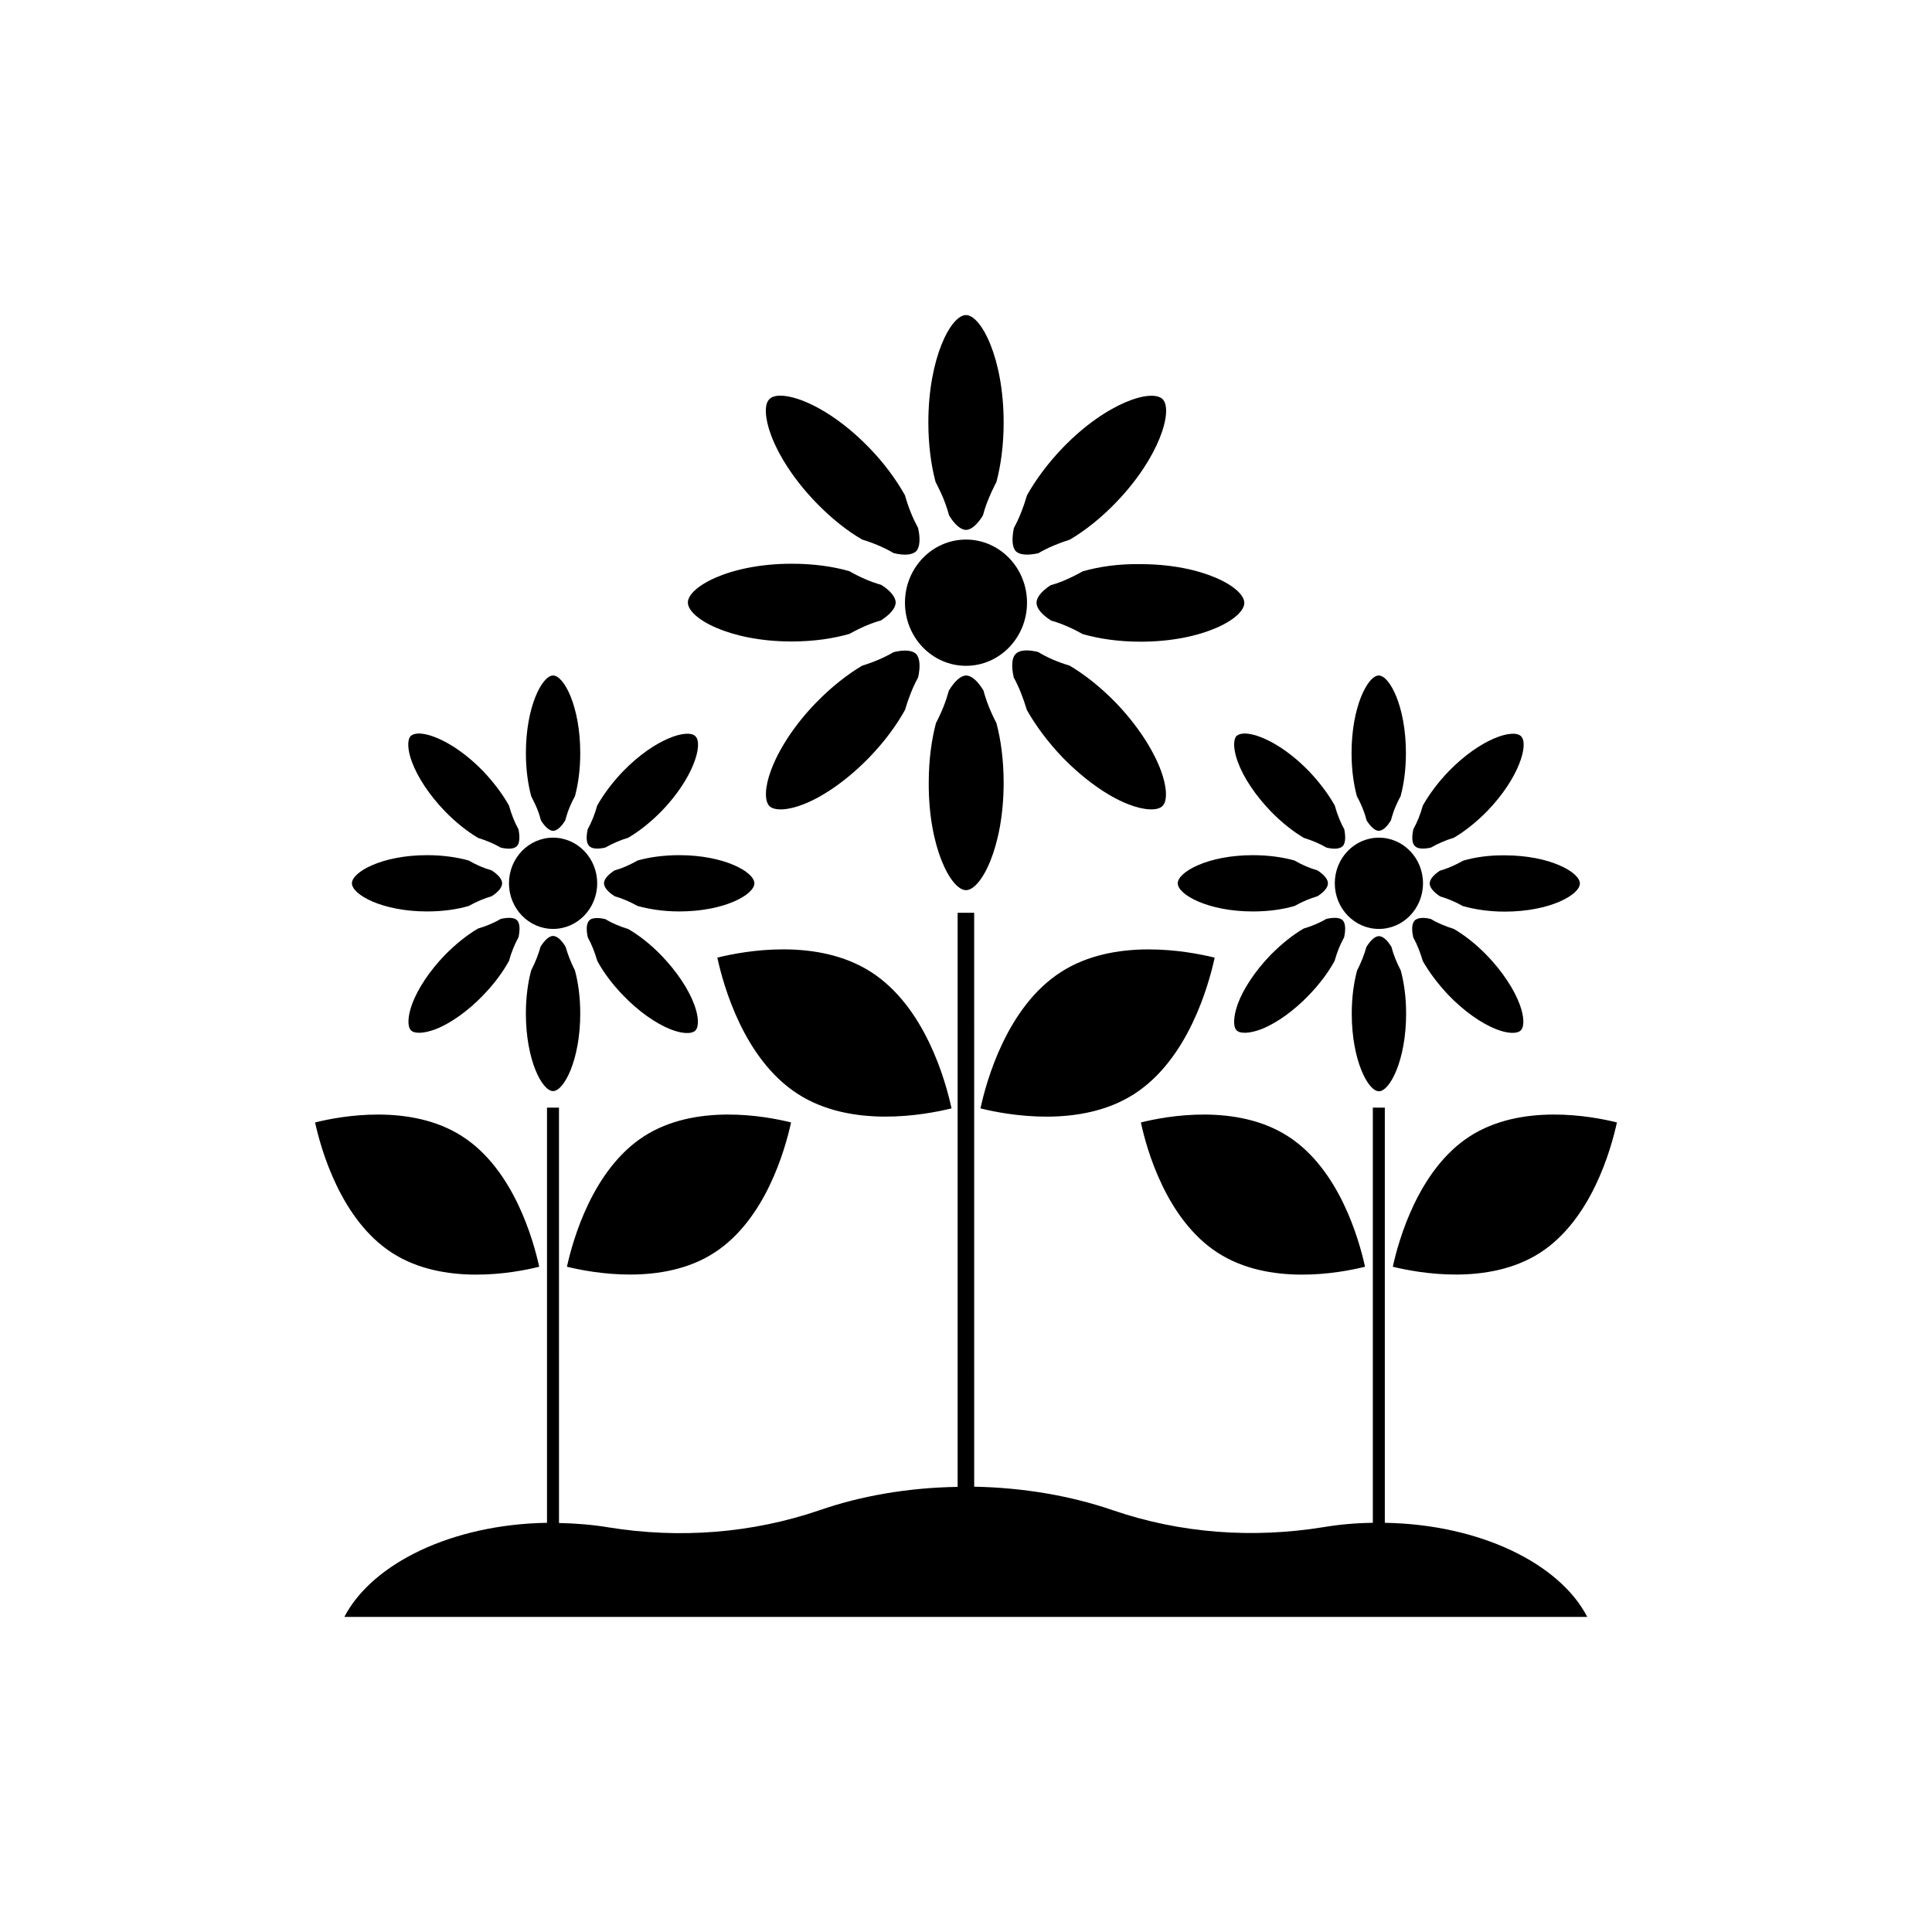
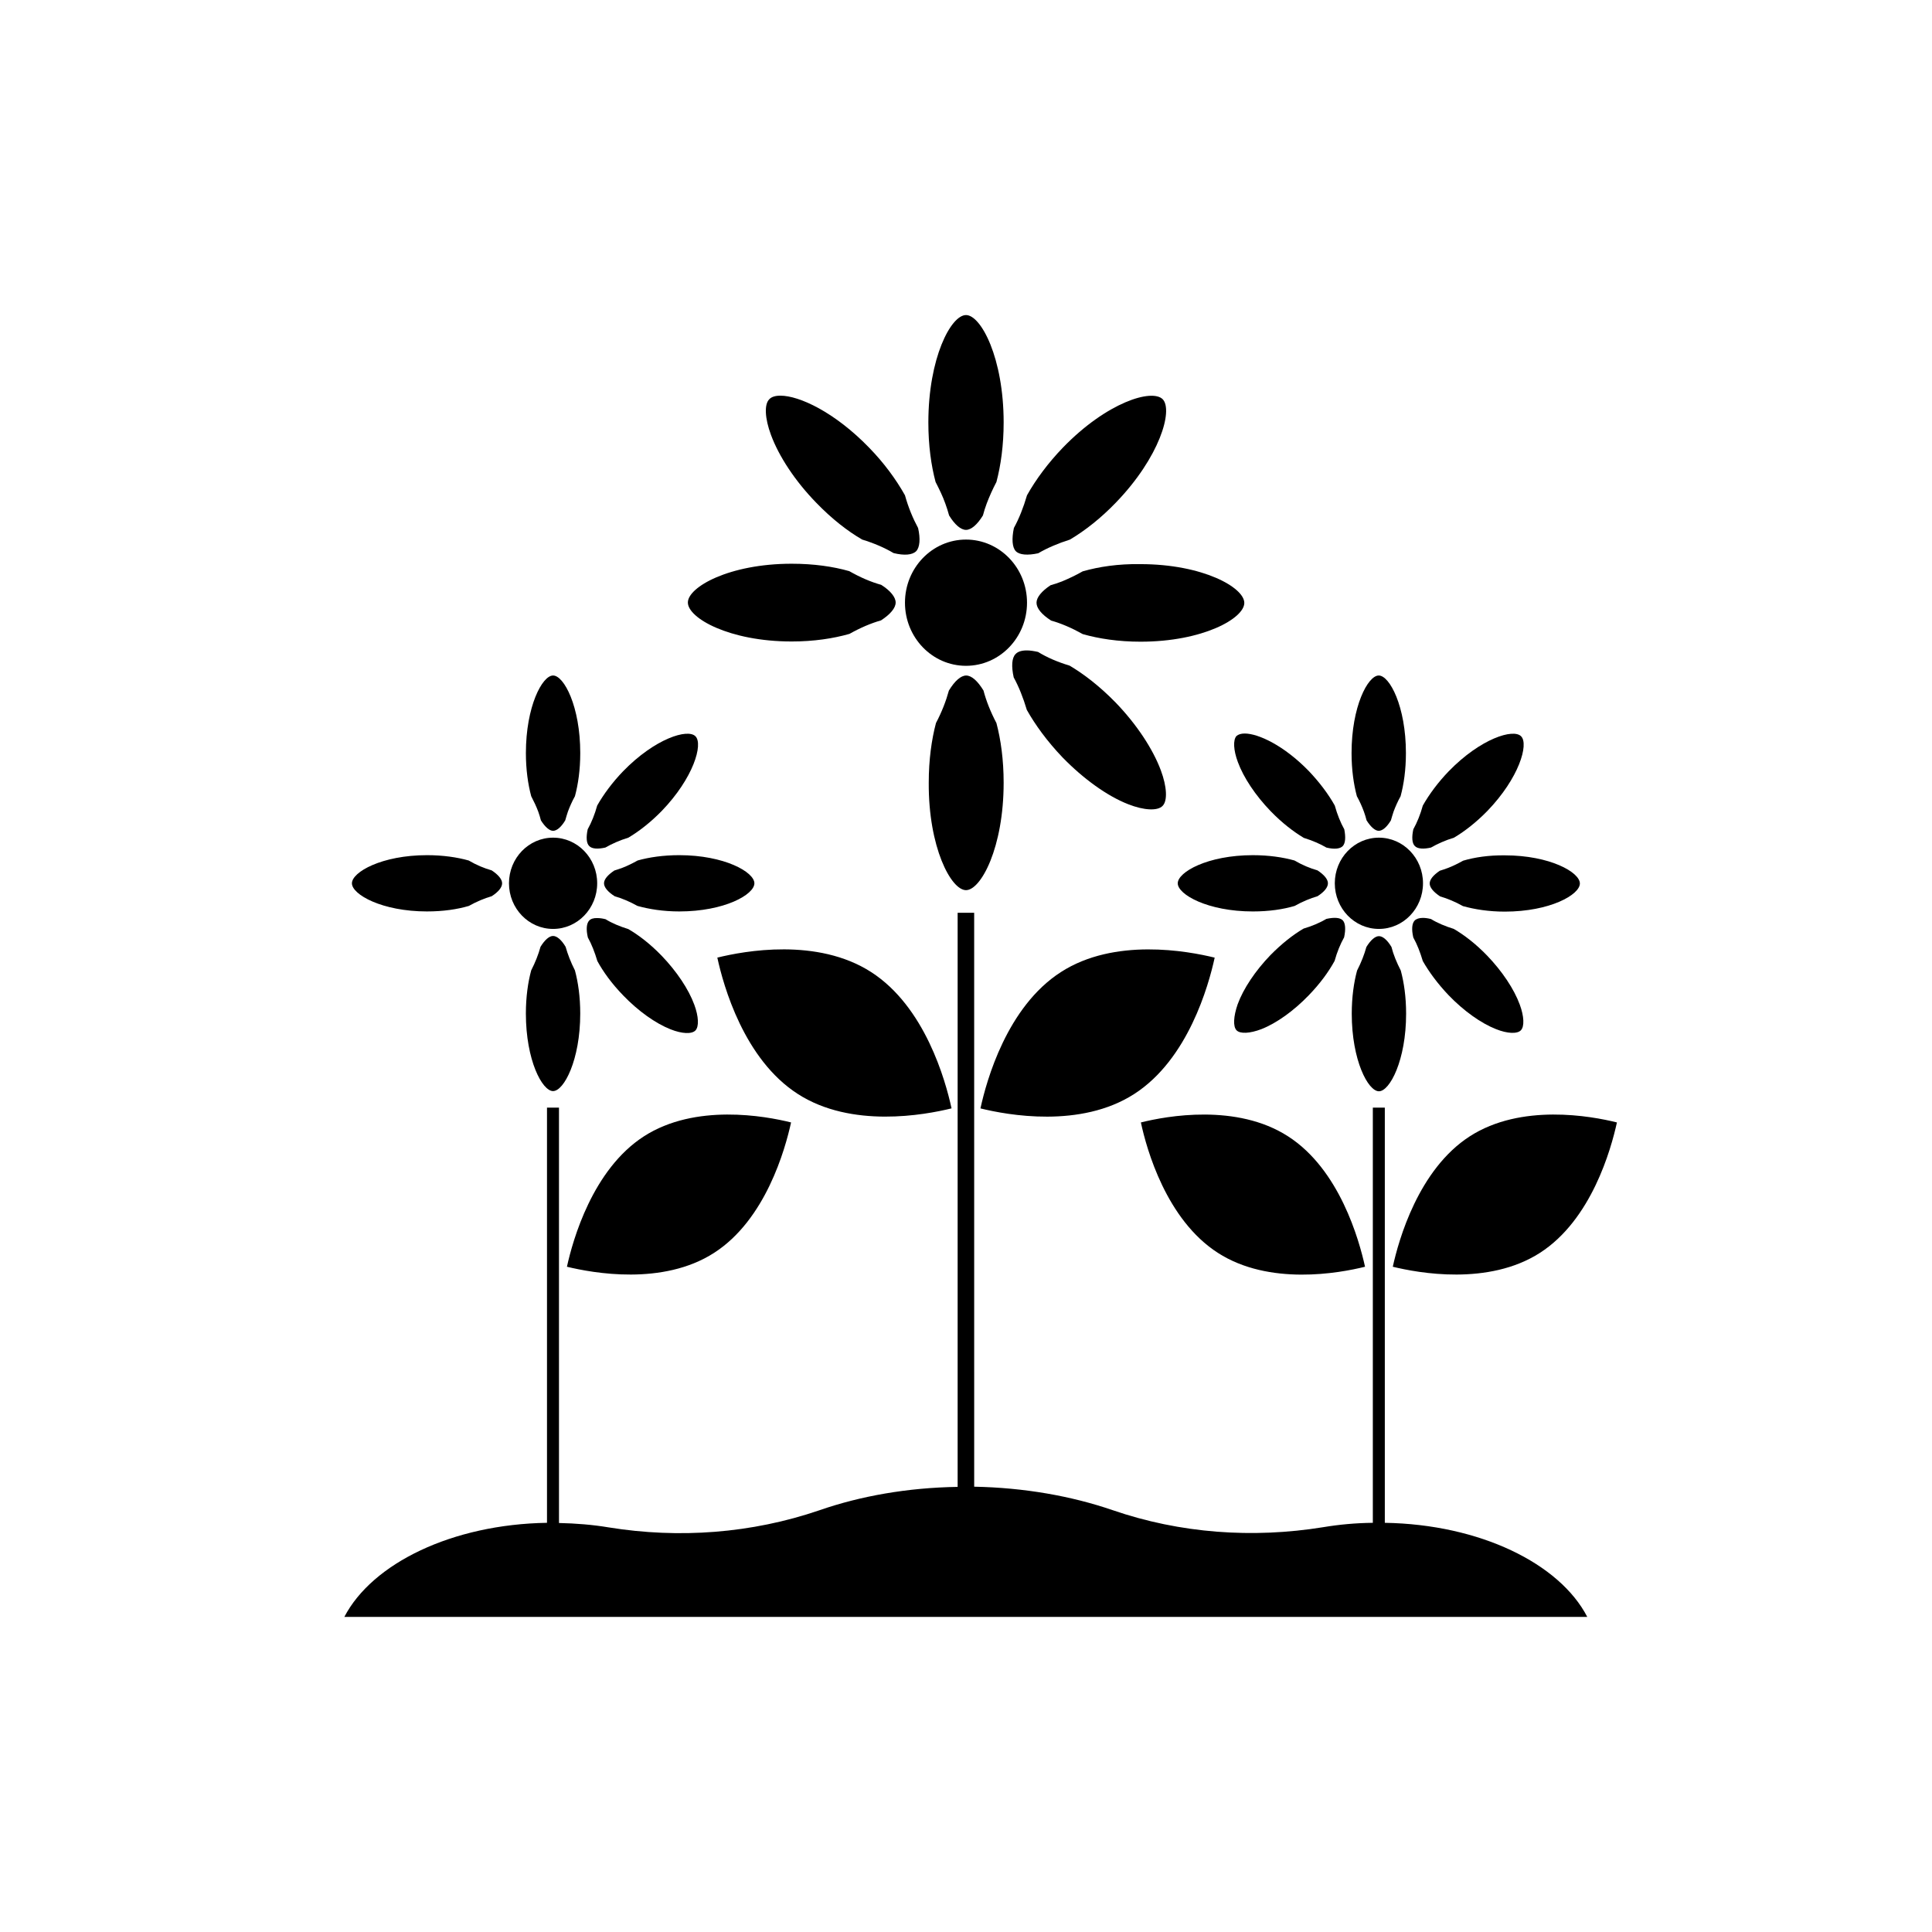
<svg xmlns="http://www.w3.org/2000/svg" fill="#000000" width="800px" height="800px" version="1.1" viewBox="144 144 512 512">
  <g>
    <path d="m396.17 437.73c-1.613-7.457-7.055-26.953-21.312-36.125-14.258-9.168-33.605-5.594-40.758-3.828 1.613 7.457 7.055 26.953 21.312 36.125 14.207 9.168 33.605 5.59 40.758 3.828z" />
    <path d="m444.59 433.91c14.258-9.168 19.699-28.719 21.312-36.125-7.152-1.762-26.551-5.34-40.758 3.828-14.258 9.168-19.699 28.668-21.312 36.125 7.152 1.762 26.551 5.34 40.758-3.828z" />
    <path d="m419.14 290.62c2.418-1.41 5.238-2.621 8.414-3.629 4.082-2.418 8.312-5.793 12.141-9.773 11.688-12.09 15.215-24.484 12.445-27.406-2.82-2.871-14.812 0.754-26.5 12.848-3.828 3.981-7.106 8.363-9.473 12.594-0.957 3.273-2.117 6.195-3.477 8.664-0.605 2.871-0.453 5.141 0.504 6.144 0.957 1.012 3.172 1.164 5.945 0.559z" />
    <path d="m394.51 277.42c0.402 1.059 0.707 2.117 1.008 3.176 1.512 2.469 3.125 3.828 4.484 3.828s2.973-1.359 4.484-3.828c0.25-1.008 0.605-2.066 1.008-3.176 0.707-1.863 1.562-3.777 2.57-5.691 1.16-4.383 1.914-9.723 1.914-15.77 0-17.078-5.996-28.465-9.977-28.465s-9.977 11.336-9.977 28.465c0 6.098 0.754 11.438 1.914 15.77 1.008 1.965 1.914 3.828 2.57 5.691z" />
    <path d="m360.3 277.22c4.18 4.332 8.363 7.559 12.191 9.773 3.125 0.957 5.945 2.168 8.312 3.578 2.871 0.707 4.988 0.504 5.996-0.504 0.957-1.008 1.16-3.273 0.504-6.144-1.359-2.519-2.57-5.391-3.477-8.664-2.367-4.231-5.594-8.613-9.473-12.594-9.168-9.477-18.586-13.809-23.523-13.809-1.359 0-2.367 0.301-2.973 0.957-1.359 1.359-1.16 5.09 0.453 9.422 2.113 5.742 6.449 12.293 11.988 17.984z" />
    <path d="m353.8 314c5.894 0 11.082-0.805 15.316-2.016 2.871-1.613 5.691-2.82 8.363-3.578 2.469-1.613 3.879-3.273 3.879-4.734 0-1.41-1.359-3.125-3.828-4.684-2.719-0.754-5.543-1.965-8.465-3.629-4.231-1.211-9.371-1.965-15.266-1.965-16.574 0-27.508 6.195-27.508 10.277 0 4.129 10.98 10.328 27.508 10.328z" />
-     <path d="m347.86 357.58c1.309 1.359 4.938 1.211 9.117-0.453 5.543-2.168 11.84-6.699 17.383-12.395 4.18-4.332 7.305-8.664 9.473-12.594 0.957-3.223 2.117-6.144 3.477-8.613 0.656-2.922 0.453-5.141-0.504-6.195-1.008-1.008-3.125-1.211-5.996-0.504-2.418 1.41-5.188 2.621-8.312 3.578-3.828 2.266-8.012 5.492-12.191 9.773-5.543 5.691-9.875 12.242-11.992 17.984-1.613 4.328-1.766 8.008-0.453 9.418z" />
    <path d="m400 379.9c3.981 0 9.977-11.336 9.977-28.465 0-6.098-0.754-11.438-1.914-15.82-1.562-2.973-2.719-5.894-3.426-8.613-1.562-2.57-3.176-3.981-4.586-3.981-1.41 0-3.023 1.41-4.586 3.981-0.754 2.769-1.863 5.644-3.426 8.613-1.16 4.383-1.914 9.723-1.914 15.82-0.102 17.078 5.894 28.465 9.875 28.465z" />
    <path d="m425.59 344.73c5.543 5.691 11.84 10.227 17.383 12.395 4.231 1.664 7.809 1.812 9.117 0.453 1.359-1.359 1.16-5.09-0.453-9.422-2.117-5.691-6.449-12.242-11.992-17.984-4.18-4.281-8.363-7.508-12.191-9.773-3.176-0.957-5.996-2.168-8.363-3.629-1.109-0.25-2.117-0.402-2.973-0.402-1.359 0-2.367 0.301-2.973 0.957-1.008 1.008-1.16 3.223-0.504 6.195 1.359 2.469 2.519 5.391 3.477 8.613 2.215 3.934 5.34 8.266 9.473 12.598z" />
    <path d="m430.93 295.41c-1.863 1.059-3.68 1.914-5.492 2.672-1.059 0.402-2.066 0.754-3.023 1.008-2.367 1.562-3.727 3.223-3.727 4.637 0 1.461 1.359 3.125 3.879 4.734 2.672 0.754 5.492 1.965 8.363 3.578 4.231 1.211 9.422 2.016 15.316 2.016 16.574 0 27.508-6.195 27.508-10.277 0-4.082-10.984-10.277-27.508-10.277-5.945-0.105-11.086 0.703-15.316 1.91z" />
    <path d="m416.17 303.72c0 9.238-7.242 16.727-16.172 16.727-8.934 0-16.172-7.488-16.172-16.727 0-9.234 7.238-16.727 16.172-16.727 8.93 0 16.172 7.492 16.172 16.727" />
    <path d="m466.75 476.02c13.602 8.766 32.145 5.391 38.996 3.68-1.562-7.106-6.75-25.797-20.402-34.562-13.602-8.766-32.145-5.391-38.996-3.68 1.508 7.106 6.75 25.797 20.402 34.562z" />
    <path d="m552.1 476.02c13.652-8.766 18.844-27.457 20.402-34.562-6.852-1.715-25.391-5.09-38.996 3.68-13.602 8.766-18.844 27.457-20.402 34.562 6.805 1.66 25.344 5.086 38.996-3.68z" />
    <path d="m523.23 368.61c1.762-1.008 3.777-1.914 6.098-2.621 2.973-1.762 5.996-4.18 8.816-7.055 8.465-8.766 11.035-17.734 8.969-19.801-2.016-2.117-10.73 0.555-19.195 9.27-2.769 2.871-5.141 6.047-6.852 9.07-0.656 2.367-1.512 4.484-2.519 6.297-0.453 2.066-0.352 3.727 0.402 4.434 0.703 0.762 2.316 0.863 4.281 0.406z" />
    <path d="m505.45 359.09c0.301 0.805 0.504 1.562 0.707 2.316 1.109 1.762 2.266 2.769 3.223 2.769 1.008 0 2.168-1.008 3.223-2.769 0.203-0.754 0.453-1.512 0.707-2.316 0.504-1.359 1.109-2.719 1.863-4.082 0.855-3.176 1.41-7.004 1.41-11.438 0-12.395-4.332-20.555-7.203-20.555s-7.203 8.211-7.203 20.555c0 4.383 0.555 8.262 1.41 11.438 0.754 1.359 1.359 2.723 1.863 4.082z" />
    <path d="m472.04 345.94c1.512 4.133 4.684 8.867 8.664 13 3.023 3.125 6.047 5.441 8.816 7.106 2.266 0.707 4.281 1.562 5.996 2.57 2.066 0.504 3.629 0.352 4.332-0.402 0.707-0.754 0.805-2.367 0.402-4.434-1.008-1.812-1.863-3.93-2.519-6.297-1.715-3.074-4.082-6.195-6.852-9.117-6.648-6.852-13.453-9.977-17.027-9.977-0.957 0-1.715 0.25-2.168 0.656-0.953 1.047-0.805 3.769 0.355 6.894z" />
    <path d="m493.15 374.66c-1.965-0.555-4.031-1.41-6.098-2.621-3.074-0.855-6.801-1.41-11.035-1.41-11.992 0-19.902 4.484-19.902 7.457 0 2.973 7.961 7.457 19.902 7.457 4.281 0 8.012-0.555 11.082-1.461 2.066-1.16 4.133-2.016 6.047-2.57 1.812-1.16 2.769-2.367 2.769-3.426 0.008-1.059-1-2.266-2.766-3.426z" />
    <path d="m471.69 417.03c0.957 1.008 3.578 0.855 6.602-0.301 3.981-1.562 8.566-4.836 12.543-8.969 3.023-3.125 5.289-6.246 6.852-9.117 0.656-2.367 1.512-4.434 2.519-6.246 0.453-2.117 0.352-3.727-0.352-4.484-0.707-0.754-2.266-0.855-4.332-0.402-1.715 1.008-3.777 1.914-6.047 2.57-2.769 1.613-5.793 3.981-8.816 7.055-3.981 4.133-7.152 8.867-8.664 13-1.113 3.215-1.262 5.887-0.305 6.894z" />
    <path d="m509.43 433.2c2.871 0 7.203-8.211 7.203-20.555 0-4.434-0.555-8.262-1.41-11.438-1.109-2.168-1.965-4.231-2.469-6.246-1.109-1.863-2.316-2.871-3.324-2.871-1.008 0-2.215 1.059-3.324 2.871-0.555 2.016-1.359 4.082-2.469 6.246-0.855 3.176-1.41 7.055-1.41 11.438 0 12.344 4.332 20.555 7.203 20.555z" />
    <path d="m527.91 407.76c3.981 4.133 8.566 7.406 12.543 8.969 3.023 1.211 5.644 1.309 6.602 0.301 0.957-1.008 0.855-3.68-0.301-6.801-1.512-4.133-4.684-8.867-8.664-13-3.023-3.125-6.047-5.441-8.816-7.055-2.266-0.707-4.332-1.562-6.047-2.621-0.805-0.203-1.512-0.301-2.168-0.301-0.957 0-1.715 0.25-2.168 0.707-0.707 0.754-0.855 2.316-0.352 4.484 1.008 1.812 1.812 3.879 2.519 6.246 1.613 2.824 3.879 5.945 6.852 9.07z" />
    <path d="m531.75 372.09c-1.359 0.754-2.672 1.41-3.981 1.914-0.754 0.301-1.461 0.504-2.215 0.754-1.715 1.16-2.672 2.316-2.672 3.375s1.008 2.266 2.769 3.426c1.914 0.555 3.981 1.41 6.047 2.57 3.074 0.855 6.801 1.461 11.082 1.461 11.992 0 19.902-4.484 19.902-7.457s-7.961-7.457-19.902-7.457c-4.231-0.047-7.961 0.508-11.031 1.414z" />
    <path d="m521.11 378.08c0 6.68-5.231 12.094-11.688 12.094s-11.688-5.414-11.688-12.094c0-6.676 5.231-12.09 11.688-12.09s11.688 5.414 11.688 12.09" />
    <path d="m510.99 547.56v-110.03h-3.176v110.03c-4.535 0.051-8.918 0.453-13.148 1.16-18.691 3.023-37.887 1.664-55.871-4.535-10.883-3.727-23.375-5.945-36.625-6.195l-0.004-152.1h-4.383v152.15c-13.25 0.203-25.746 2.418-36.625 6.195-17.984 6.144-37.18 7.559-55.871 4.535-4.231-0.707-8.613-1.059-13.148-1.16l-0.004-110.08h-3.176v110.03c-25.141 0.402-46.301 10.73-53.707 24.938h329.39c-7.352-14.203-28.512-24.531-53.652-24.938z" />
-     <path d="m247.9 476.02c13.602 8.766 32.145 5.391 38.996 3.68-1.562-7.106-6.75-25.797-20.402-34.562-13.602-8.766-32.145-5.391-38.996-3.68 1.559 7.106 6.801 25.797 20.402 34.562z" />
    <path d="m333.24 476.02c13.652-8.766 18.844-27.457 20.402-34.562-6.852-1.715-25.391-5.09-38.996 3.68-13.602 8.766-18.844 27.457-20.402 34.562 6.856 1.66 25.395 5.086 38.996-3.68z" />
    <path d="m304.43 368.61c1.762-1.008 3.777-1.914 6.098-2.621 2.973-1.762 5.996-4.18 8.816-7.055 8.465-8.766 11.035-17.734 8.969-19.801-2.016-2.117-10.73 0.555-19.195 9.27-2.769 2.871-5.141 6.047-6.852 9.07-0.656 2.367-1.512 4.484-2.519 6.297-0.453 2.066-0.352 3.727 0.402 4.434 0.703 0.762 2.266 0.863 4.281 0.406z" />
    <path d="m286.64 359.09c0.301 0.805 0.504 1.562 0.707 2.316 1.109 1.762 2.266 2.769 3.223 2.769 1.008 0 2.168-1.008 3.223-2.769 0.203-0.754 0.453-1.512 0.707-2.316 0.504-1.359 1.109-2.719 1.863-4.082 0.855-3.176 1.41-7.004 1.41-11.438 0-12.395-4.332-20.555-7.203-20.555-2.871 0-7.203 8.211-7.203 20.555 0 4.383 0.555 8.262 1.41 11.438 0.707 1.359 1.359 2.723 1.863 4.082z" />
-     <path d="m261.86 358.94c3.023 3.125 6.047 5.441 8.816 7.106 2.266 0.707 4.281 1.562 5.996 2.57 2.066 0.504 3.629 0.352 4.332-0.402 0.707-0.754 0.805-2.367 0.402-4.434-1.008-1.812-1.863-3.93-2.519-6.297-1.715-3.074-4.082-6.195-6.852-9.117-6.648-6.852-13.453-9.977-17.027-9.977-0.957 0-1.715 0.25-2.168 0.656-0.957 1.008-0.855 3.68 0.301 6.801 1.562 4.227 4.738 8.965 8.719 13.094z" />
    <path d="m257.17 385.54c4.281 0 8.012-0.555 11.082-1.461 2.066-1.16 4.133-2.016 6.047-2.57 1.812-1.16 2.769-2.367 2.769-3.426 0-1.059-1.008-2.266-2.769-3.426-1.965-0.555-4.031-1.41-6.098-2.621-3.074-0.855-6.801-1.41-11.035-1.41-11.992 0-19.902 4.484-19.902 7.457 0.008 2.973 7.965 7.457 19.906 7.457z" />
-     <path d="m252.89 417.03c0.957 1.008 3.578 0.855 6.602-0.301 3.981-1.562 8.566-4.836 12.543-8.969 3.023-3.125 5.289-6.246 6.852-9.117 0.656-2.367 1.512-4.434 2.519-6.246 0.453-2.117 0.352-3.727-0.352-4.484-0.707-0.754-2.266-0.855-4.332-0.402-1.715 1.008-3.777 1.914-6.047 2.57-2.769 1.613-5.793 3.981-8.816 7.055-3.981 4.133-7.152 8.867-8.664 13-1.16 3.215-1.262 5.887-0.305 6.894z" />
    <path d="m293.89 394.91c-1.109-1.863-2.316-2.871-3.324-2.871-1.008 0-2.215 1.059-3.324 2.871-0.555 2.016-1.359 4.082-2.469 6.246-0.855 3.176-1.41 7.055-1.41 11.438 0 12.395 4.332 20.555 7.203 20.555 2.871 0 7.203-8.211 7.203-20.555 0-4.434-0.555-8.262-1.41-11.438-1.105-2.164-1.914-4.281-2.469-6.246z" />
    <path d="m300.14 387.96c-0.707 0.754-0.855 2.316-0.352 4.484 1.008 1.812 1.812 3.879 2.519 6.246 1.562 2.871 3.828 5.996 6.852 9.117 3.981 4.133 8.566 7.406 12.543 8.969 3.023 1.211 5.644 1.309 6.602 0.301 0.957-1.008 0.855-3.68-0.301-6.801-1.512-4.133-4.684-8.867-8.664-13-3.023-3.125-6.047-5.441-8.816-7.055-2.266-0.707-4.332-1.562-6.047-2.621-0.805-0.203-1.512-0.301-2.168-0.301-1.012-0.043-1.766 0.207-2.168 0.66z" />
    <path d="m306.89 381.51c1.914 0.555 3.981 1.41 6.047 2.57 3.074 0.855 6.801 1.461 11.082 1.461 11.992 0 19.902-4.484 19.902-7.457 0-2.973-7.961-7.457-19.902-7.457-4.231 0-8.012 0.555-11.035 1.41-1.359 0.754-2.672 1.41-3.981 1.914-0.754 0.301-1.461 0.504-2.215 0.754-1.715 1.16-2.719 2.316-2.719 3.375 0 1.062 1.008 2.273 2.82 3.43z" />
    <path d="m302.26 378.08c0 6.68-5.231 12.094-11.688 12.094-6.453 0-11.688-5.414-11.688-12.094 0-6.676 5.234-12.09 11.688-12.09 6.457 0 11.688 5.414 11.688 12.09" />
  </g>
</svg>